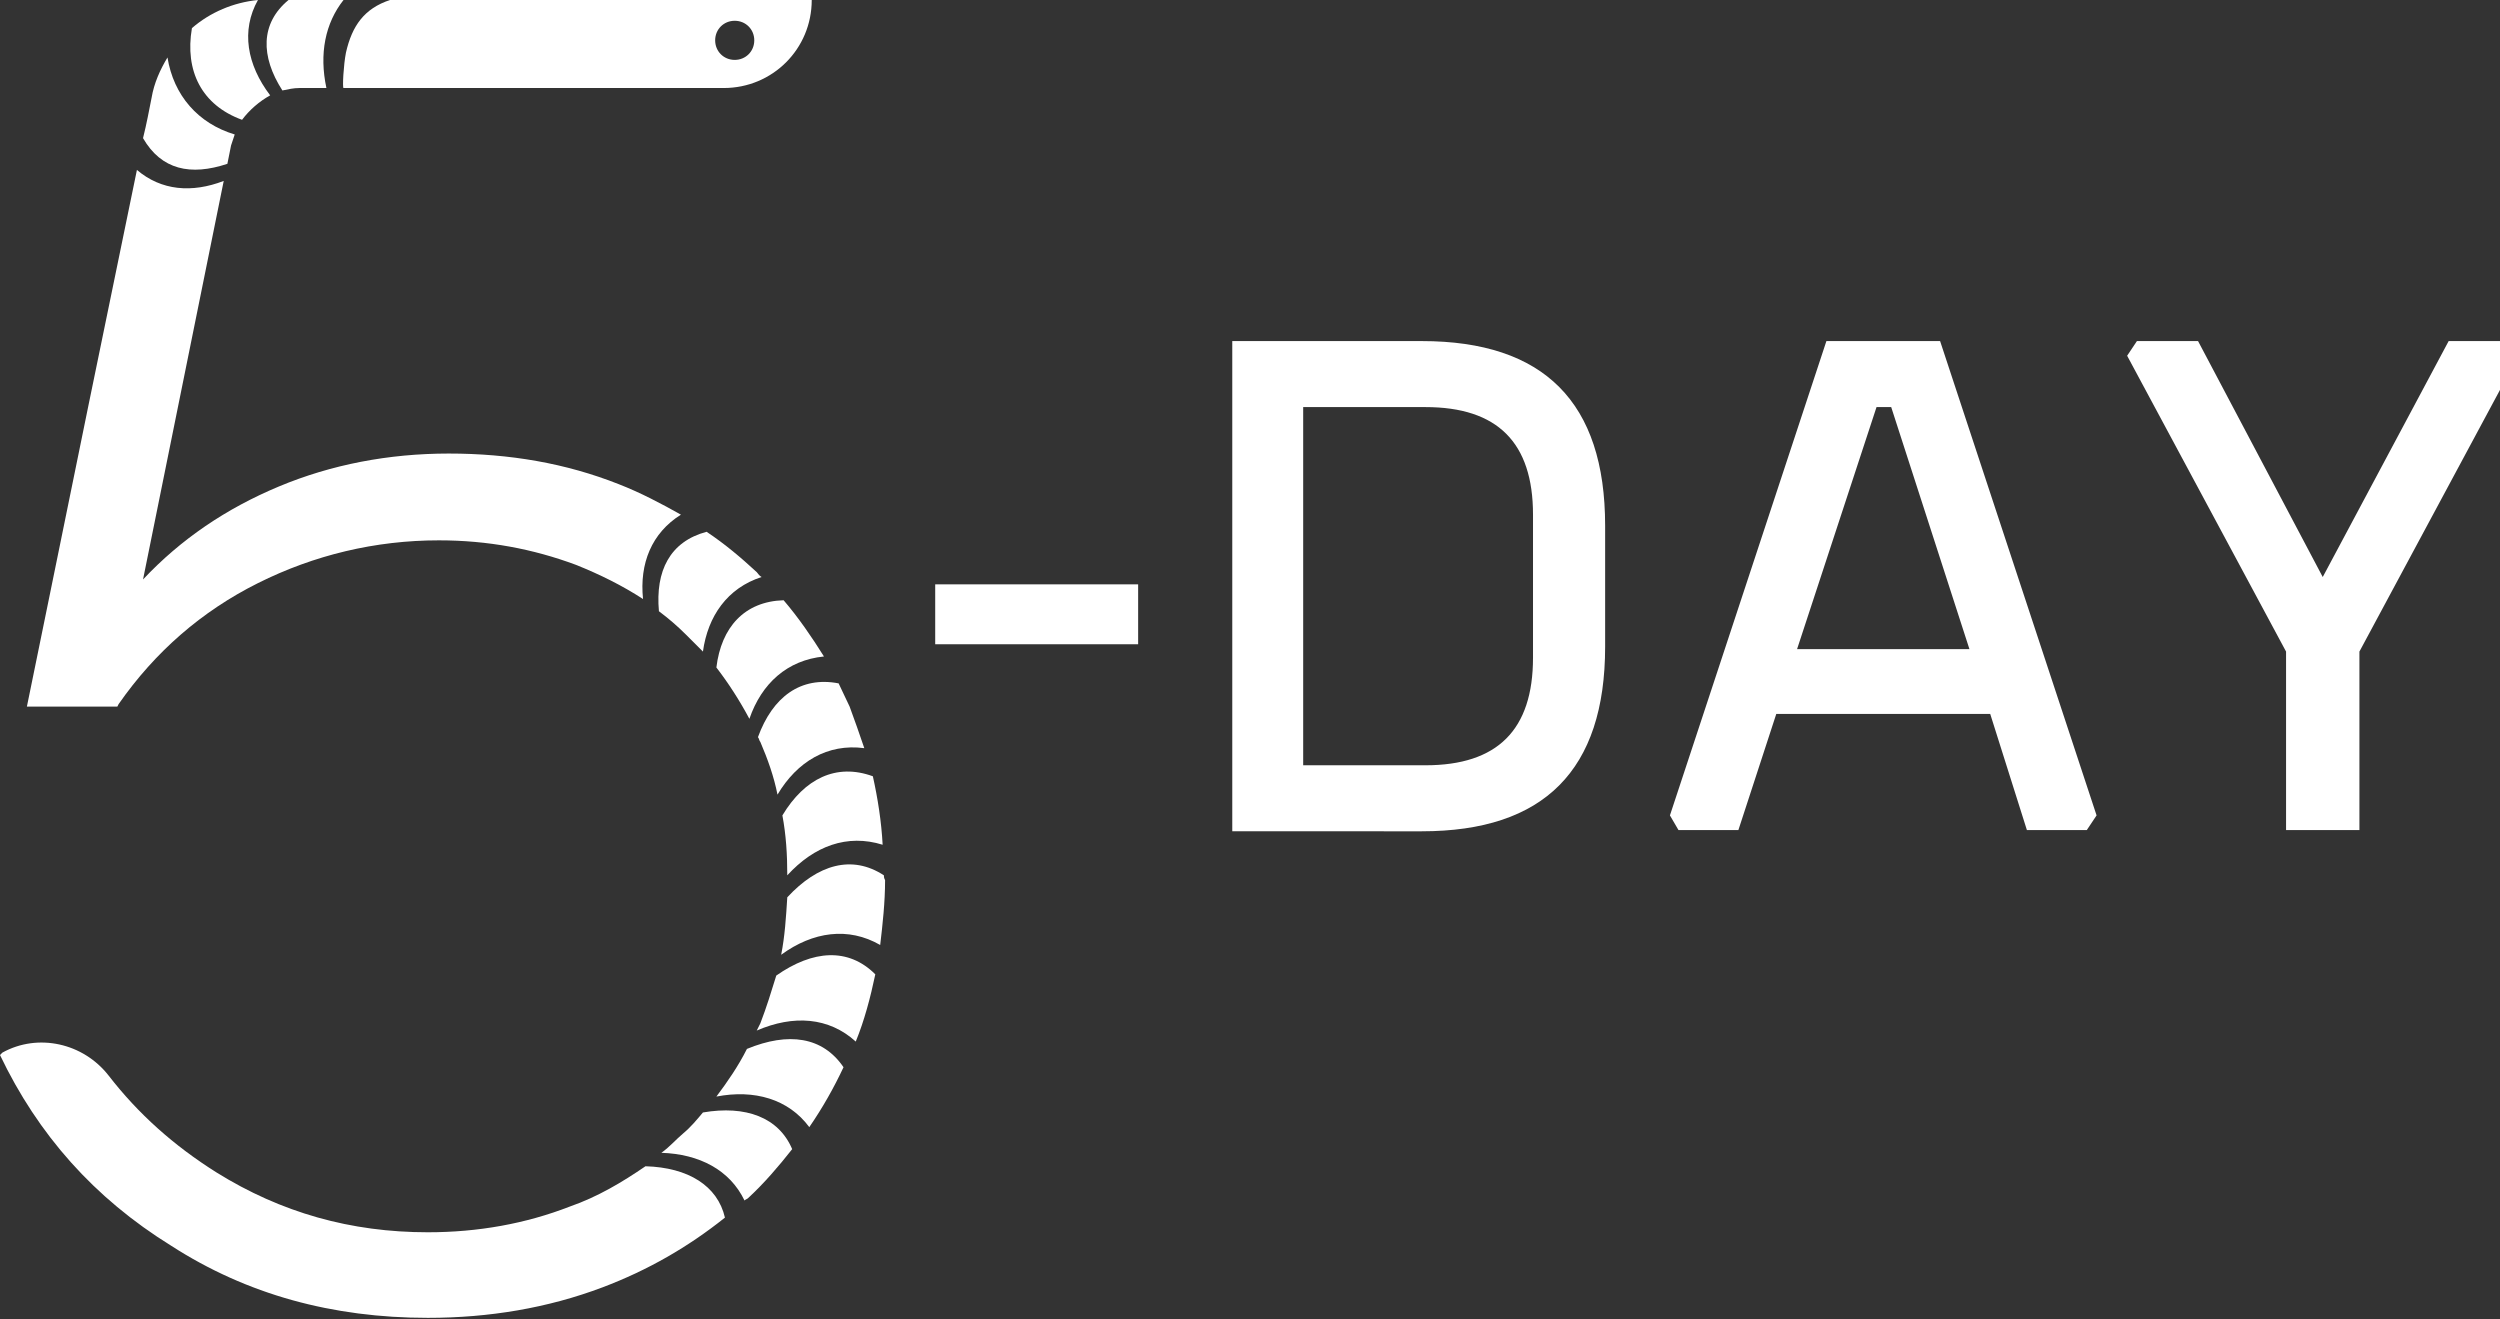
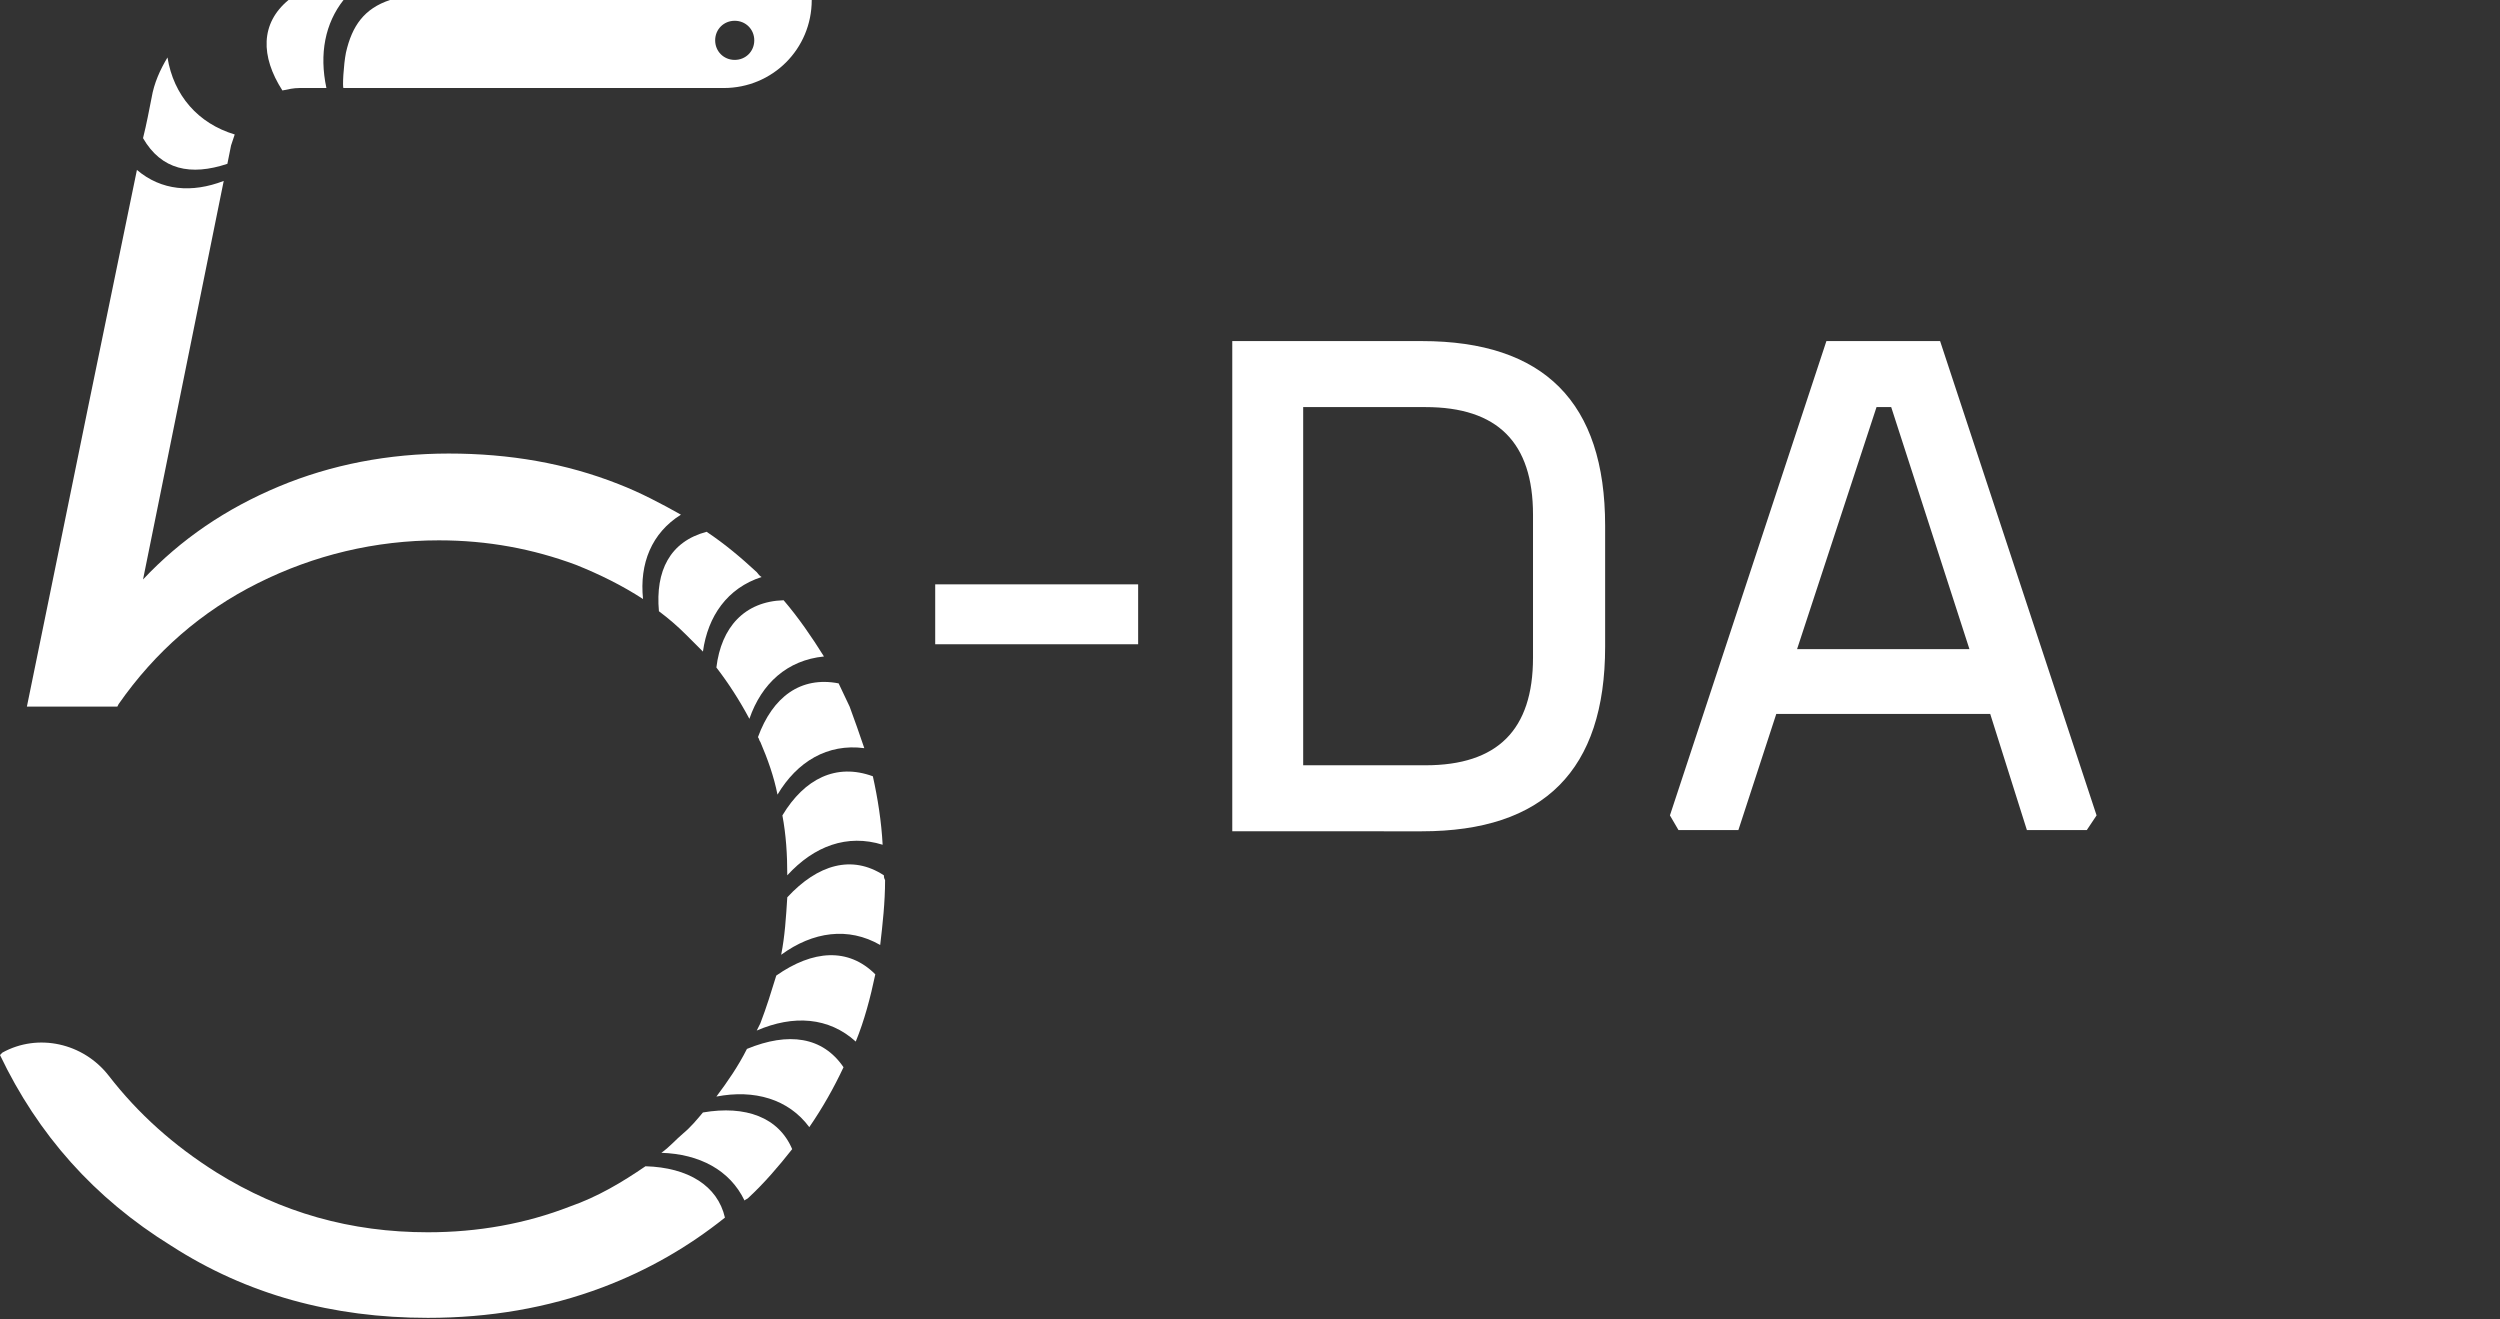
<svg xmlns="http://www.w3.org/2000/svg" version="1.1" id="Слой_1" x="0px" y="0px" viewBox="0 0 204.5 107.9" style="enable-background:new 0 0 204.5 107.9;" xml:space="preserve">
  <rect x="0" y="0" width="204.5" height="107.9" fill="#333333" stroke="none" />
  <style type="text/css">
	.st0{fill:#FFFFFF;}
</style>
  <g>
    <path class="st0" d="M9.7,57.6c3-4.3,6.8-7.6,11.4-9.9c4.6-2.3,9.6-3.5,14.8-3.5c4,0,7.7,0.7,11.2,2c2,0.8,3.8,1.7,5.5,2.8   c-0.3-2.9,0.7-5.4,3.1-6.9c-1.6-0.9-3.3-1.8-5.1-2.5c-4.3-1.7-8.9-2.5-13.9-2.5c-4.9,0-9.6,0.9-13.9,2.7c-4.3,1.8-8,4.3-11.1,7.6   l6.6-32.6c-2.6,1-5.1,0.8-7.1-0.9C8.7,26,5.5,41.6,4,49l-1.8,8.8h7.4L9.7,57.6z" />
    <path class="st0" d="M72.3,71.6c-2.6-1.7-5.4-0.9-7.9,1.8c-0.1,1.6-0.2,3.2-0.5,4.7c2.6-1.9,5.5-2.3,8.1-0.8   c0.2-1.7,0.4-3.5,0.4-5.3C72.3,71.8,72.3,71.7,72.3,71.6z" />
    <path class="st0" d="M62,60.3c0.1,0.1,0.1,0.3,0.2,0.4c0.6,1.4,1.1,2.8,1.4,4.3c1.6-2.7,4.1-4.2,7.1-3.8c-0.4-1.2-0.8-2.3-1.2-3.4   c-0.3-0.6-0.6-1.3-0.9-1.9C65.5,55.3,63.2,57,62,60.3z" />
    <path class="st0" d="M58.6,54.6c1,1.3,1.9,2.7,2.7,4.2c1-2.9,3.1-4.8,6.1-5.1c-1-1.6-2.1-3.2-3.3-4.6C60.9,49.2,59,51.3,58.6,54.6z   " />
    <path class="st0" d="M63.5,79.8c-0.4,1.3-0.8,2.6-1.3,3.9c-0.1,0.2-0.2,0.4-0.3,0.6c3-1.3,5.9-1.1,8.1,0.9c0.7-1.7,1.2-3.6,1.6-5.5   C69.4,77.5,66.5,77.7,63.5,79.8z" />
    <path class="st0" d="M61.1,85.8c-0.7,1.4-1.6,2.7-2.5,3.9c3.1-0.6,5.9,0.2,7.6,2.5c1.1-1.6,2-3.2,2.8-4.9   C67.3,84.8,64.5,84.4,61.1,85.8z" />
    <path class="st0" d="M61.9,46.8c-1.3-1.2-2.6-2.3-4.1-3.3c-3,0.8-4.2,3.2-3.9,6.5c0.8,0.6,1.5,1.2,2.2,1.9c0.5,0.5,0.9,0.9,1.4,1.4   c0.4-2.9,2-5.2,4.8-6.1C62.1,47.1,62,46.9,61.9,46.8z" />
    <path class="st0" d="M64,66.7c0.3,1.6,0.4,3.2,0.4,4.9c2.2-2.4,4.9-3.4,7.8-2.5c-0.1-1.9-0.4-3.8-0.8-5.6   C68.4,62.4,65.8,63.7,64,66.7z" />
    <path class="st0" d="M52.8,95.4c-1.9,1.3-3.9,2.5-6.2,3.3c-3.6,1.4-7.5,2.1-11.6,2.1c-6.3,0-12-1.6-17.3-4.9   c-3.5-2.2-6.4-4.8-8.8-7.9c-2.1-2.7-5.8-3.5-8.7-1.9L0,86.3c3.1,6.5,7.7,11.7,14,15.6c6.2,4,13.2,5.9,21,5.9c5,0,9.8-0.8,14.3-2.5   c3.7-1.4,7-3.3,10-5.7C58.7,97,56.3,95.5,52.8,95.4z" />
    <path class="st0" d="M57.5,91c-0.5,0.6-1,1.2-1.6,1.7c-0.6,0.5-1.1,1.1-1.8,1.6c3.1,0.1,5.6,1.4,6.8,3.9c0.1-0.1,0.2-0.1,0.3-0.2   c1.3-1.2,2.5-2.6,3.6-4C63.7,91.4,61,90.4,57.5,91z" />
    <path class="st0" d="M24.5,7.2h2.2c-0.6-2.8-0.1-5.3,1.4-7.2h-4.5c-2.3,1.9-2.3,4.6-0.5,7.4C23.6,7.3,24,7.2,24.5,7.2z" />
-     <path class="st0" d="M19.8,9.8c0.6-0.8,1.4-1.5,2.3-2c-1.9-2.5-2.4-5.3-1-7.8c-2,0.2-3.9,1-5.4,2.3C15.1,5.8,16.5,8.6,19.8,9.8z" />
    <path class="st0" d="M18.6,13.4l0.3-1.5c0.1-0.3,0.2-0.6,0.3-0.9c-3-0.9-5-3.2-5.5-6.3c-0.6,1-1.1,2.1-1.3,3.3   c-0.2,1-0.4,2.1-0.7,3.3C13.2,13.9,15.6,14.4,18.6,13.4z" />
    <path class="st0" d="M28.1,7.2h31.1c4,0,7.2-3.2,7.2-7.2H31.9c-2.1,0.7-3.1,2.1-3.6,4.3C28.1,5.3,28,7.2,28.1,7.2z M60.1,1.7   c0.9,0,1.6,0.7,1.6,1.6c0,0.9-0.7,1.6-1.6,1.6c-0.9,0-1.6-0.7-1.6-1.6C58.5,2.4,59.2,1.7,60.1,1.7z" />
  </g>
  <g>
    <g>
      <path class="st0" d="M76.5,52.7v-4.9h16.6v4.9H76.5z" />
      <path class="st0" d="M100.8,67.9v-40h15.5c10,0,15,5,15,15.1v9.9c0,10.1-5,15.1-15,15.1H100.8z M106.6,62.6h10    c5.9,0,8.8-2.9,8.8-8.8V42.1c0-5.9-2.9-8.8-8.8-8.8h-10V62.6z" />
      <path class="st0" d="M136.6,66.7l12.8-38.8h9.3l12.8,38.8l-0.8,1.2h-4.9l-3-9.5h-17.5l-3.1,9.5h-4.9L136.6,66.7z M147,53.1h14.1    l-6.4-19.8h-1.2L147,53.1z" />
-       <path class="st0" d="M174,29.1l0.8-1.2h5L190,47.2l10.3-19.3h5l0.7,1.2l-13,24.2v14.6H187V53.3L174,29.1z" />
    </g>
  </g>
</svg>